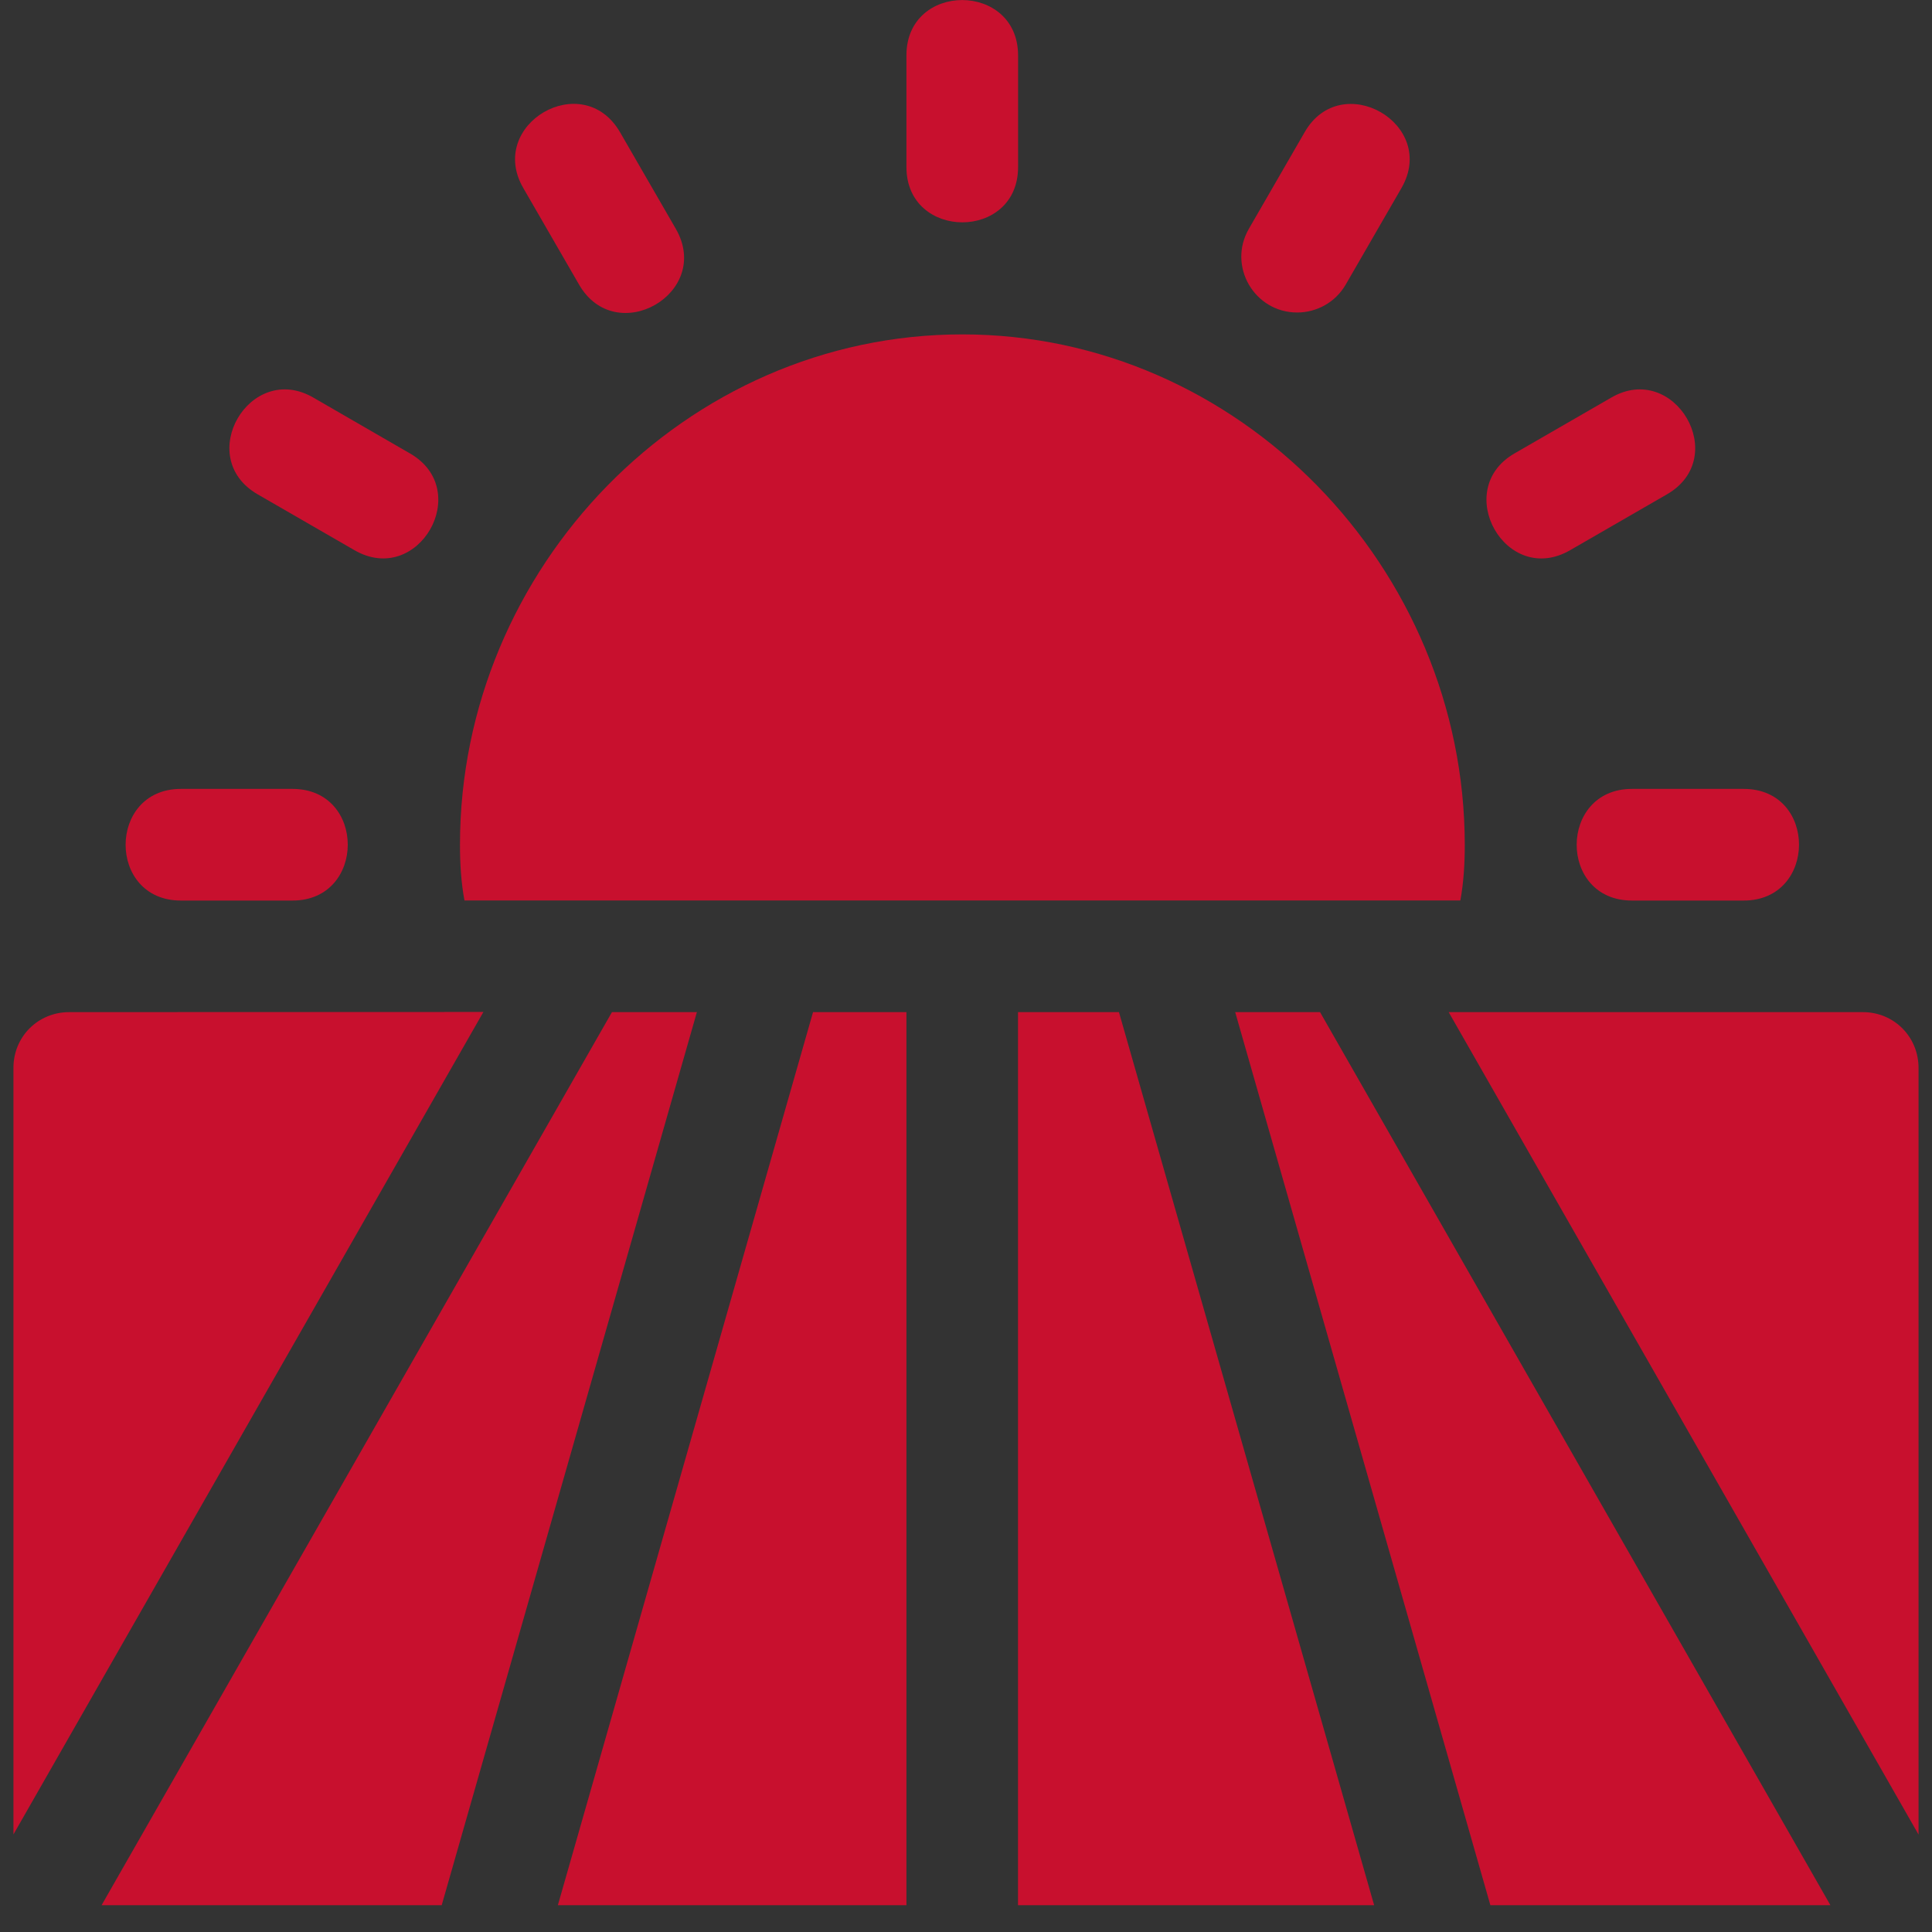
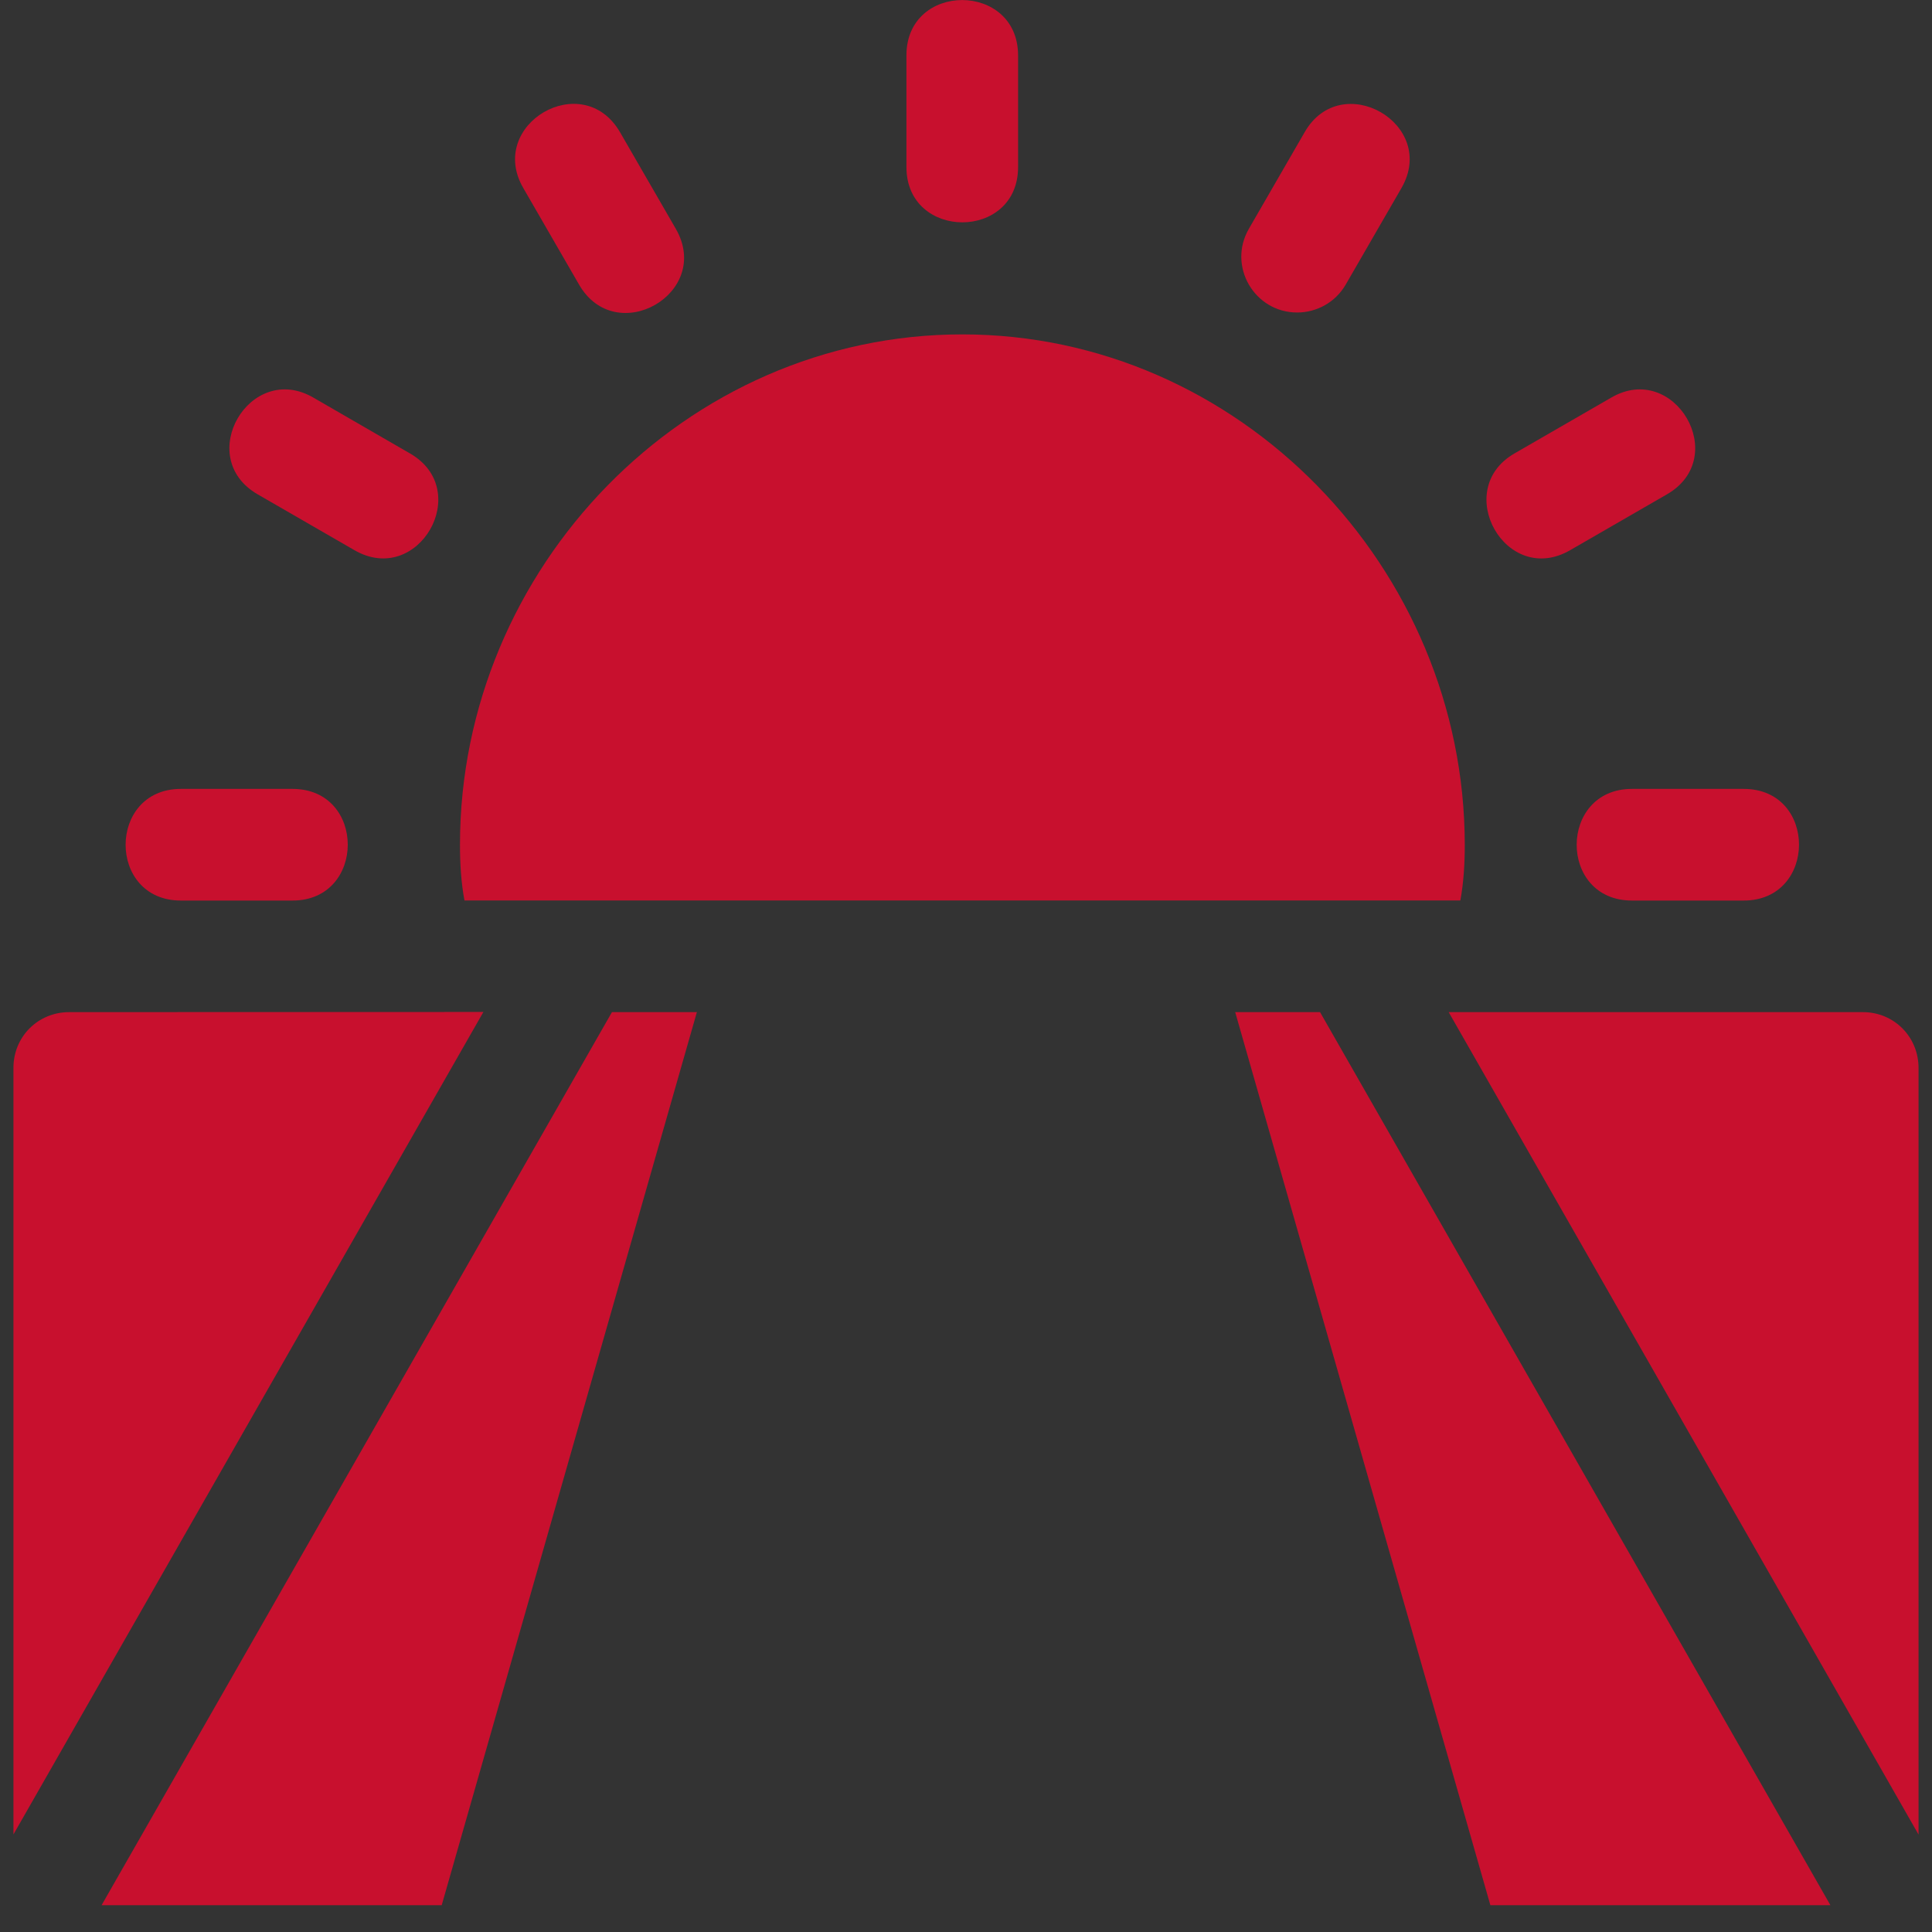
<svg xmlns="http://www.w3.org/2000/svg" enable-background="new 0 0 24 24" version="1.1" viewBox="0 0 24 24" xml:space="preserve">
  <rect x="0" y="0" width="24" height="24" fill="#333333" stroke="none" />
  <path d="m-210.69 206.57v3.164c0 2.086 3.164 2.095 3.164 0v-3.164c1e-3 -2.086-3.164-2.093-3.164 0z" fill="#fff" />
  <path d="m-186.96 227.36h-3.164c-2.085 0-2.094 3.164 0 3.164h3.164c2.086 0 2.094-3.164 0-3.164z" fill="#fff" />
  <path d="m-228.09 227.36h-3.164c-2.085 0-2.094 3.164 0 3.164h3.164c2.086 0 2.094-3.164 0-3.164z" fill="#fff" />
  <path d="m-190.72 216.27l-2.739 1.582c-1.793 1.035-0.242 3.795 1.582 2.74l2.739-1.582c1.821-1.051 0.211-3.786-1.582-2.74z" fill="#fff" />
  <path d="m-199.4 208.74l-1.582 2.738c-0.611 1.058 0.158 2.373 1.369 2.373 0.547 0 1.079-0.282 1.372-0.791l1.582-2.738c1.047-1.814-1.702-3.39-2.741-1.582z" fill="#fff" />
  <path d="m-217.23 211.48l-1.582-2.738c-1.057-1.82-3.781-0.219-2.741 1.582l1.582 2.738c1.048 1.816 3.793 0.243 2.741-1.582z" fill="#fff" />
  <path d="m-224.76 217.85l-2.739-1.582c-1.794-1.047-3.402 1.688-1.582 2.74l2.739 1.582c1.813 1.047 3.388-1.698 1.582-2.74z" fill="#fff" />
  <path d="m-209.1 214.48c-7.847 0-14.238 6.615-14.238 14.463 0 0.537 0.032 1.076 0.126 1.582h28.224c0.095-0.506 0.126-1.045 0.126-1.582 0-7.848-6.391-14.463-14.238-14.463z" fill="#fff" />
  <polygon points="-198.96 233.69 -201.37 233.69 -194.14 259 -184.5 259" fill="#fff" />
  <polygon points="-219.04 233.69 -233.5 259 -223.86 259 -216.63 233.69" fill="#fff" />
  <path d="m-183.58 233.69h-11.737l13.319 23.31v-21.728c0-0.887-0.696-1.582-1.582-1.582z" fill="#fff" />
  <polygon points="-213.34 233.69 -220.57 259 -210.69 259 -210.69 233.69" fill="#fff" />
  <path d="m-234.42 233.69c-0.886 0-1.582 0.695-1.582 1.582v21.729l13.321-23.312h-11.739z" fill="#fff" />
  <polygon points="-204.66 233.69 -207.52 233.69 -207.52 259 -197.43 259" fill="#fff" />
  <path d="m11.26 0.688v1.387c0 0.914 1.387 0.918 1.387 0v-1.387c-1e-3 -0.915-1.387-0.918-1.387 0z" fill="#C8102E" />
  <path d="m21.661 9.8h-1.388c-0.914 0-0.918 1.387 0 1.387h1.388c0.914 0 0.918-1.387 0-1.387z" fill="#C8102E" />
  <path d="m3.633 9.8h-1.386c-0.914 0-0.917 1.387 0 1.387h1.387c0.913 0 0.917-1.387-1e-3 -1.387z" fill="#C8102E" />
  <path d="m20.014 4.94l-1.201 0.693c-0.785 0.454-0.104 1.663 0.693 1.201l1.201-0.693c0.798-0.46 0.093-1.66-0.693-1.201z" fill="#C8102E" />
  <path d="m16.207 1.642l-0.693 1.2c-0.268 0.464 0.069 1.04 0.6 1.04 0.24 0 0.474-0.124 0.603-0.347l0.693-1.2c0.457-0.795-0.748-1.486-1.203-0.693z" fill="#C8102E" />
  <path d="m8.395 2.842l-0.693-1.2c-0.464-0.798-1.658-0.096-1.202 0.693l0.693 1.2c0.459 0.796 1.662 0.106 1.202-0.693z" fill="#C8102E" />
  <path d="m5.095 5.634l-1.201-0.694c-0.787-0.459-1.491 0.74-0.693 1.201l1.201 0.693c0.794 0.46 1.484-0.743 0.693-1.2z" fill="#C8102E" />
  <path d="m11.954 4.154c-3.438 0-6.24 2.899-6.24 6.339 0 0.235 0.014 0.472 0.056 0.693h12.371c0.041-0.222 0.055-0.458 0.055-0.693-3e-3 -3.439-2.803-6.339-6.242-6.339z" fill="#C8102E" />
  <polygon points="16.398 12.573 15.344 12.573 18.514 23.667 22.738 23.667" fill="#C8102E" />
  <polygon points="7.602 12.573 1.262 23.667 5.487 23.667 8.657 12.573" fill="#C8102E" />
  <path d="m23.141 12.573h-5.145l5.837 10.217v-9.522c0-0.39-0.306-0.695-0.692-0.695z" fill="#C8102E" />
-   <polygon points="10.1 12.573 6.93 23.667 11.26 23.667 11.26 12.573" fill="#C8102E" />
  <path d="m0.86 12.573c-0.388 0-0.693 0.305-0.693 0.692v9.523l5.838-10.217-5.145 2e-3z" fill="#C8102E" />
-   <polygon points="13.9 12.573 12.646 12.573 12.646 23.667 17.07 23.667" fill="#C8102E" />
</svg>